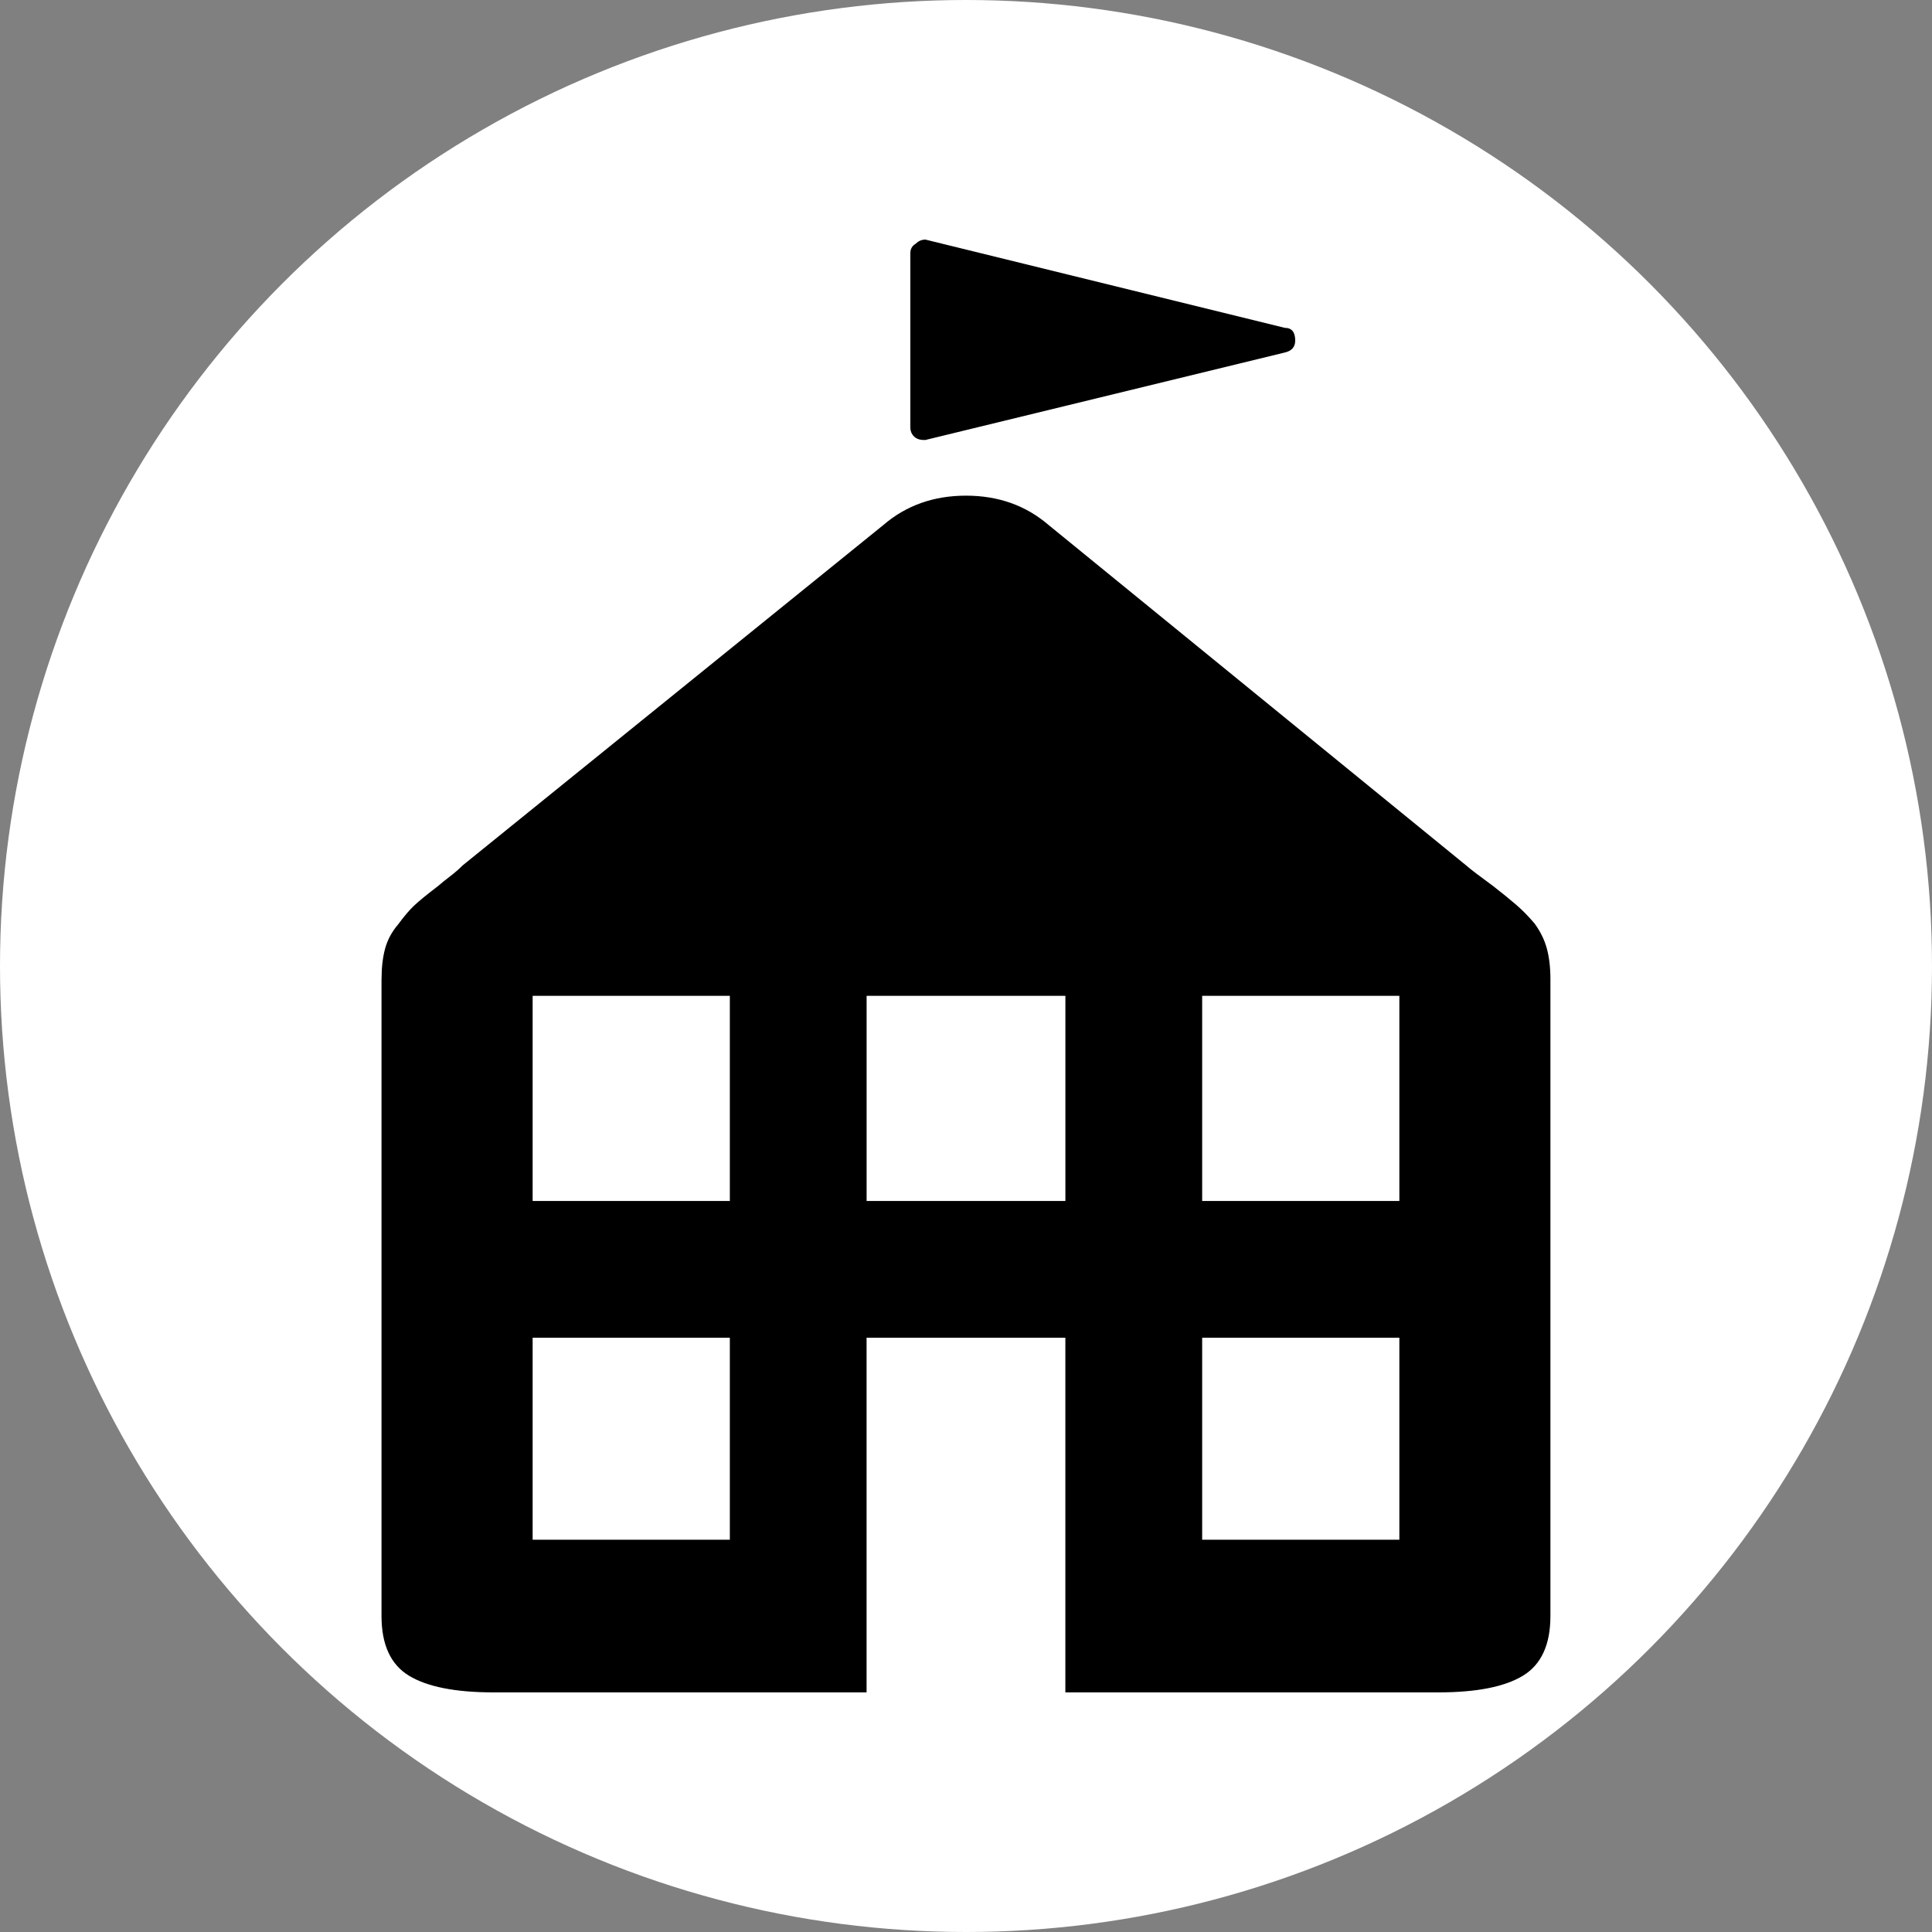
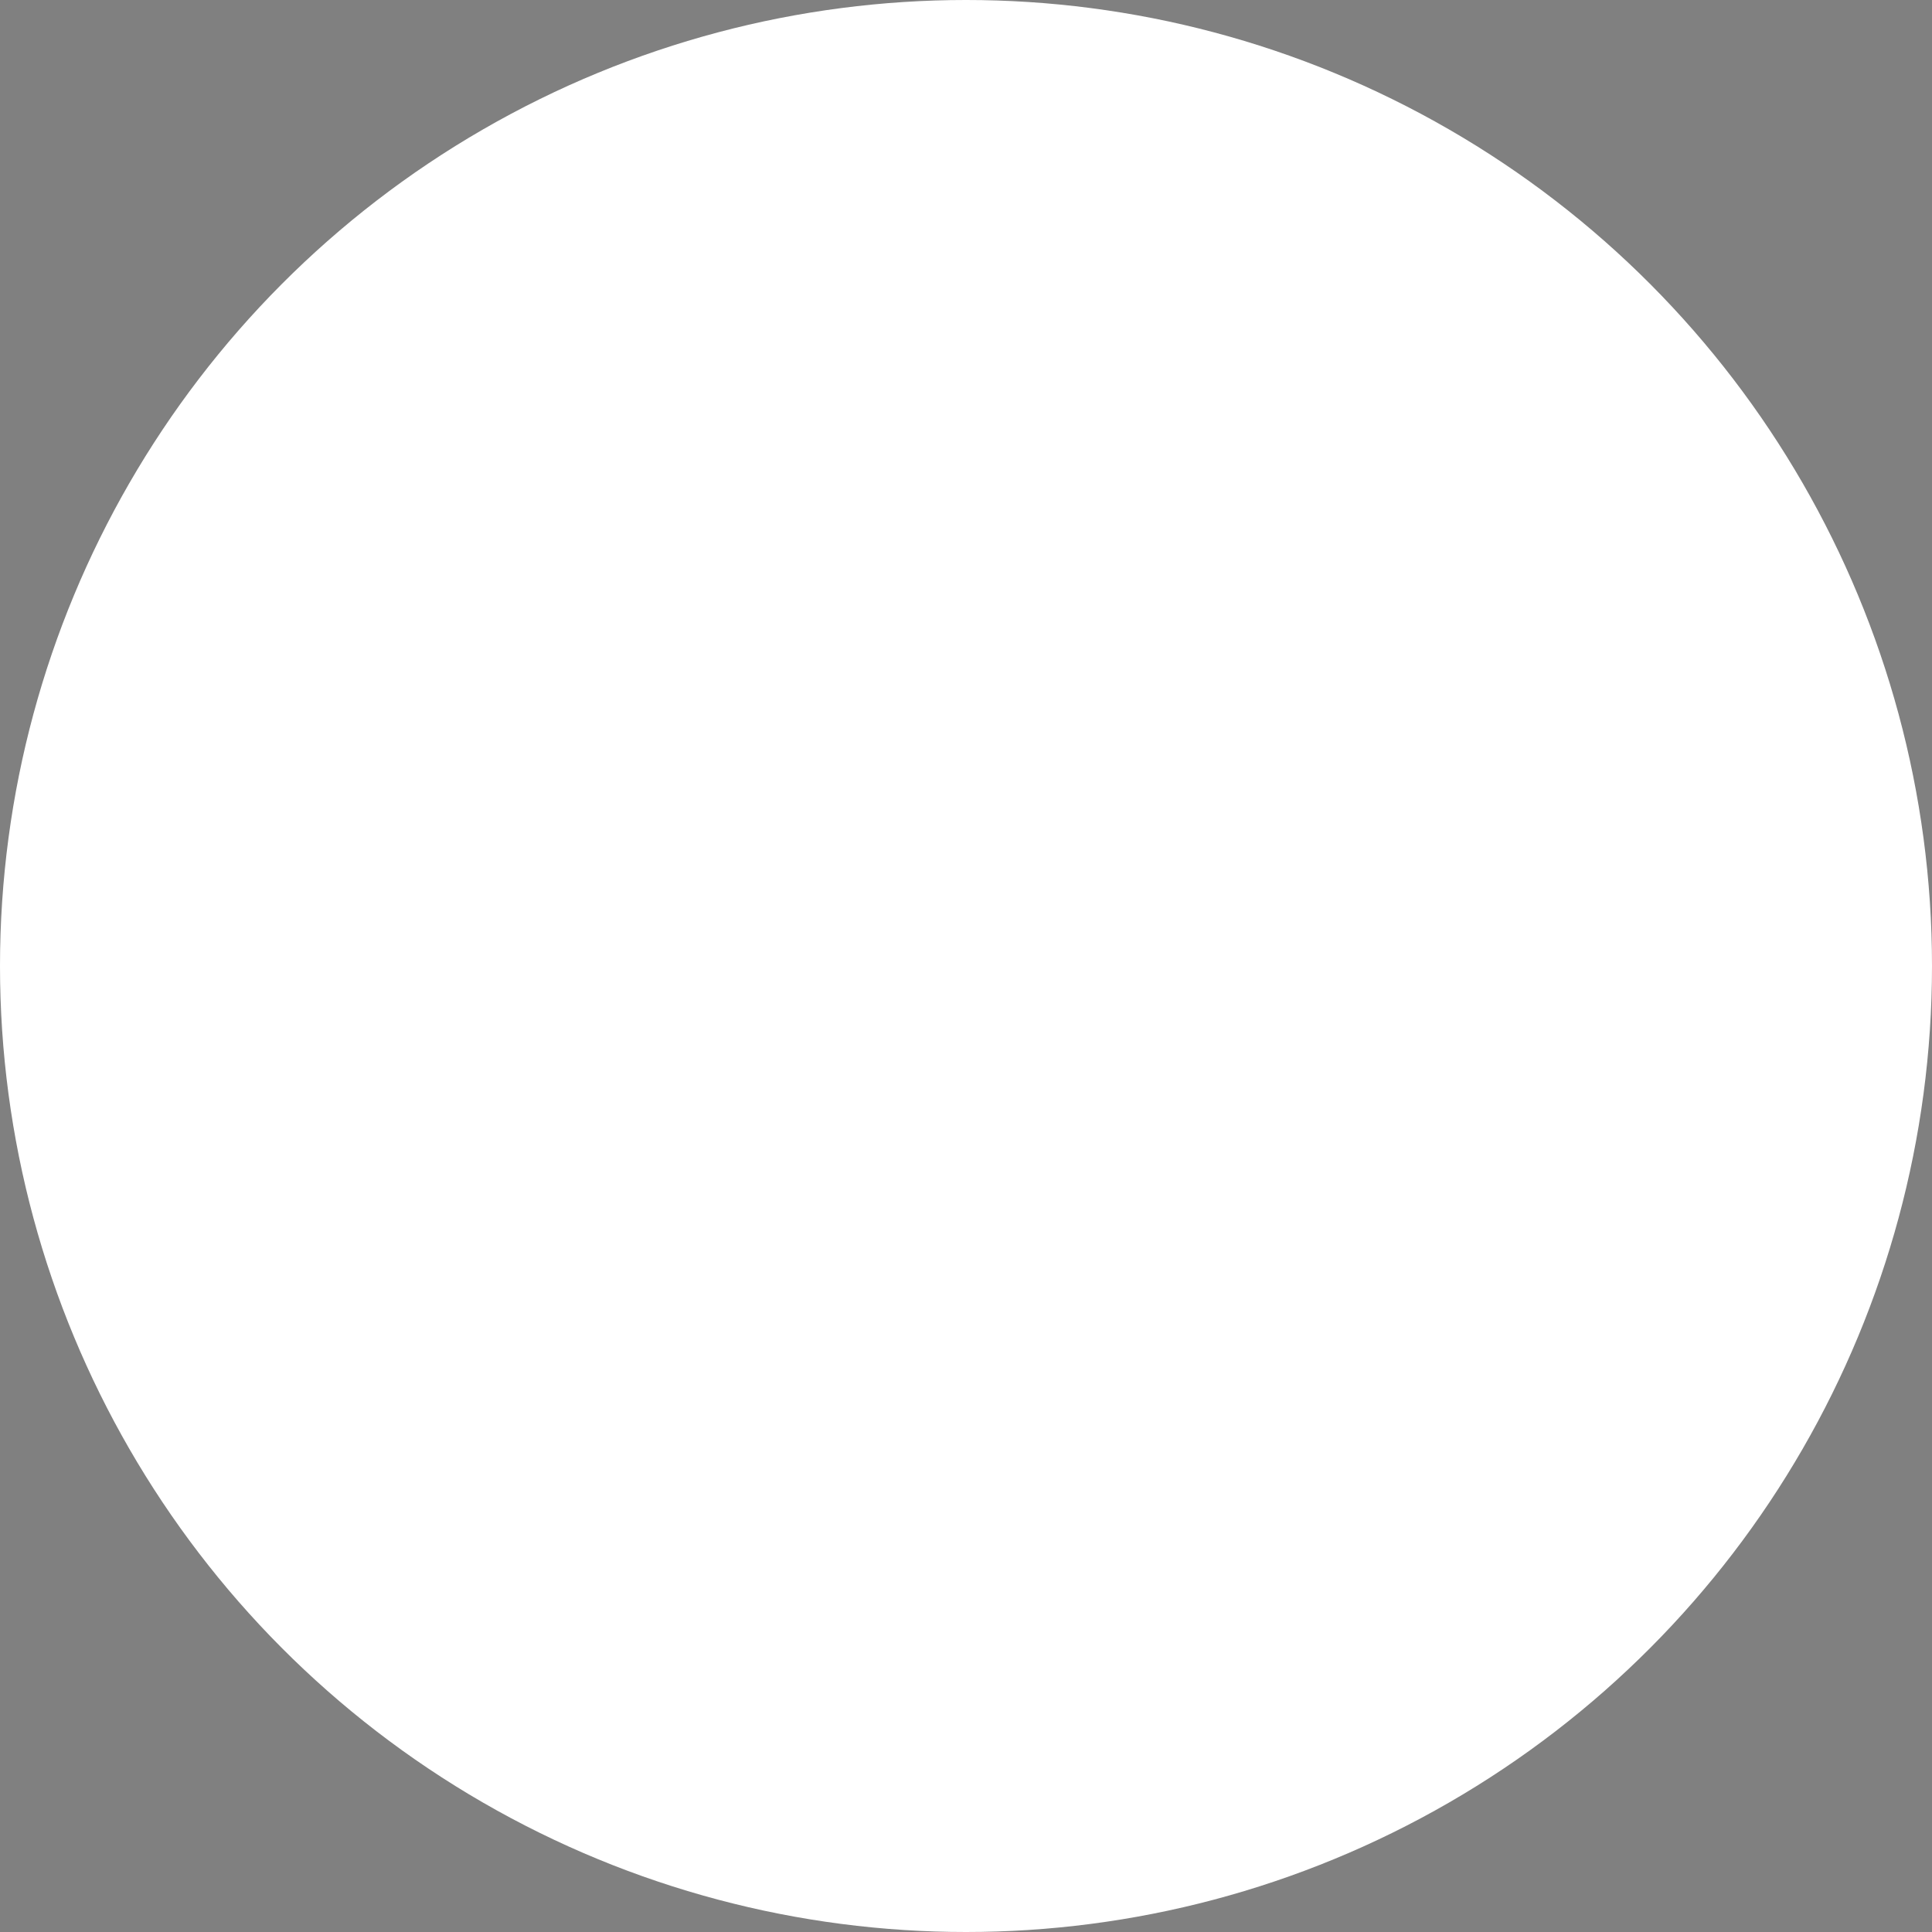
<svg xmlns="http://www.w3.org/2000/svg" viewBox="0 0 1024 1024">
  <rect x="0" y="0" width="1024" height="1024" fill="#808080" stroke="none" />
  <defs>
    <style>.cls-1{fill:#fff;}</style>
  </defs>
  <g id="Layer_1">
    <circle class="cls-1" cx="512" cy="512" r="512" />
  </g>
  <g id="Layer_16">
-     <path d="M202.23,518.95c0-6.18,.63-11.59,1.9-16.23s3.58-8.92,6.95-12.85c3.09-4.21,5.9-7.51,8.43-9.9,2.53-2.38,6.74-5.83,12.64-10.33,1.96-1.69,4.14-3.44,6.53-5.27,2.38-1.82,4.56-3.72,6.53-5.69l222.95-180.38c12.08-10.39,26.69-15.59,43.83-15.59s31.75,5.2,43.83,15.59l221.26,180.38c2.24,1.97,7.02,5.62,14.33,10.96,5.06,3.94,9.2,7.31,12.43,10.11,3.23,2.81,6.39,6.05,9.48,9.69,3.09,4.21,5.27,8.64,6.53,13.28s1.9,10.05,1.9,16.23v337.59c0,15.17-4.85,25.71-14.54,31.61s-24.66,8.85-44.89,8.85h-197.66v-187.97h-105.36v187.97h-197.66c-20.23,0-35.19-2.95-44.89-8.85s-14.54-16.44-14.54-31.61v-337.59Zm80.08,117.59h104.52v-108.74h-104.52v108.74Zm0,179.54h104.52v-107.05h-104.52v107.05Zm177.01-179.54h105.36v-108.74h-105.36v108.74Zm23.18-502.38c0-2.25,.98-3.93,2.95-5.06,1.4-1.4,3.09-2.11,5.06-2.11l190.5,46.78c3.65,0,5.48,2.25,5.48,6.74,0,3.37-1.83,5.48-5.48,6.32l-190.5,46.36h-.84c-2.25,0-4-.63-5.27-1.9s-1.9-2.88-1.9-4.85v-92.3Zm154.67,502.38h104.52v-108.74h-104.52v108.74Zm0,179.54h104.52v-107.05h-104.52v107.05Z" />
-   </g>
+     </g>
</svg>